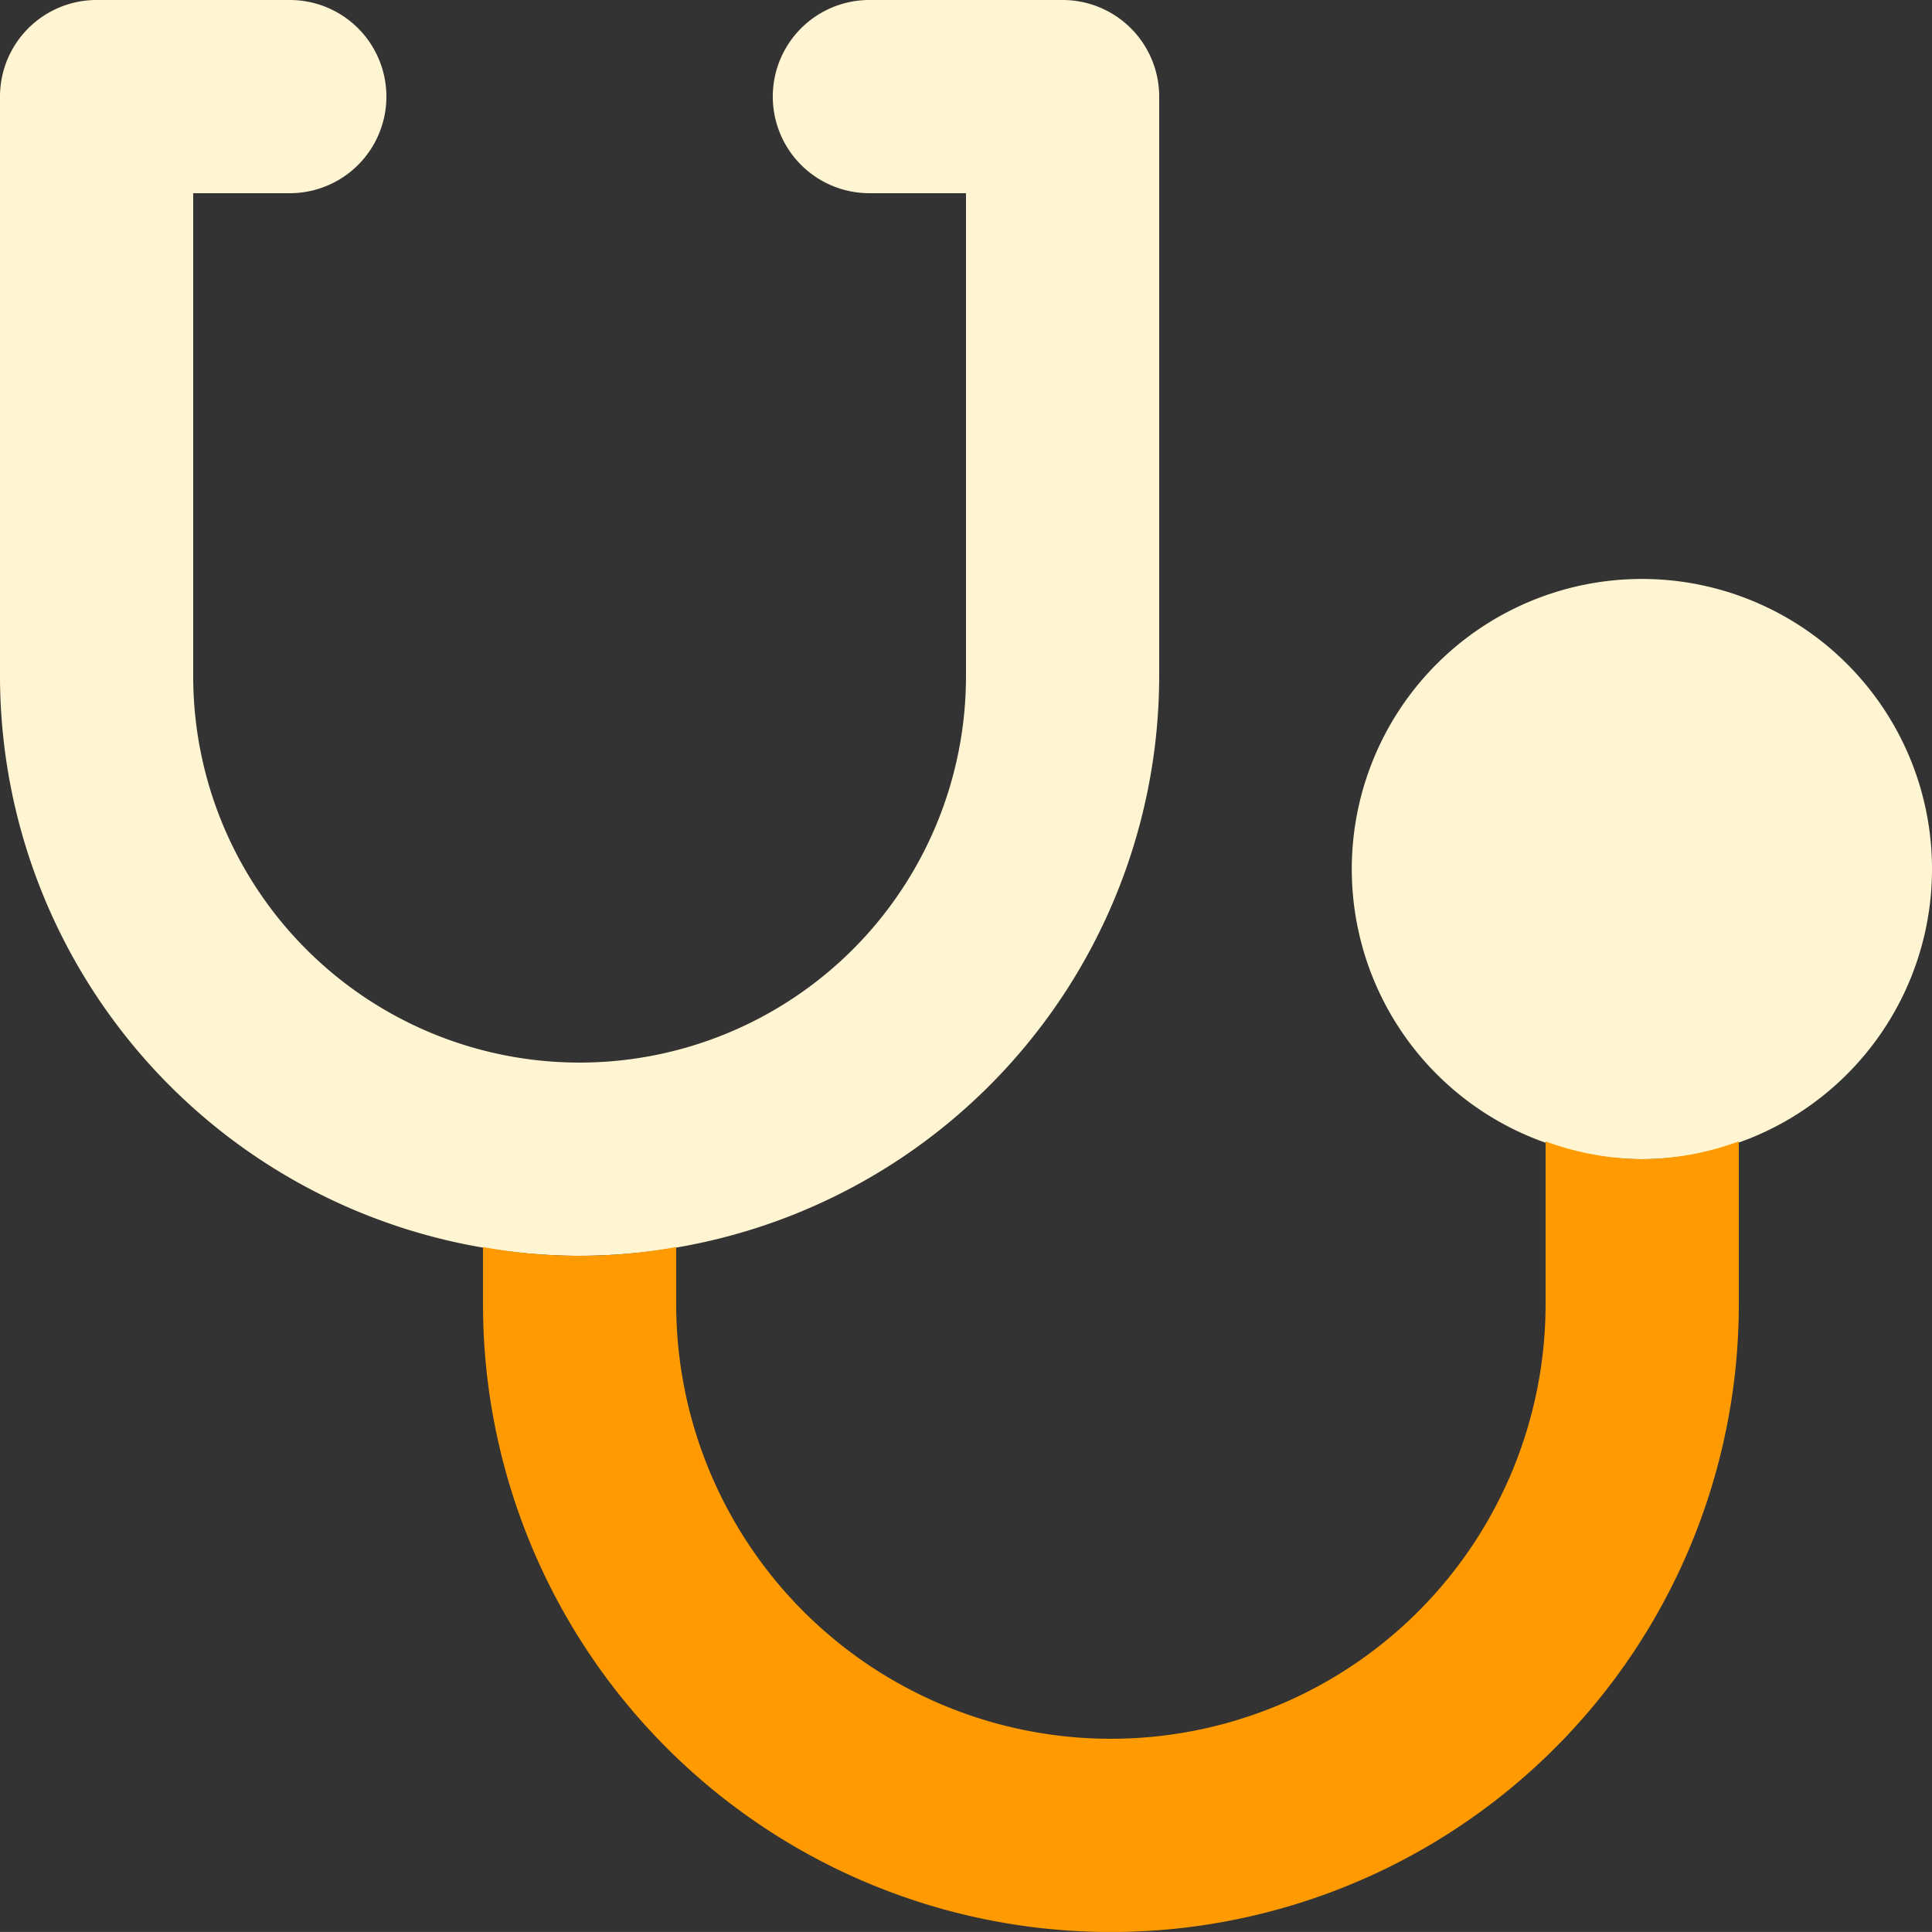
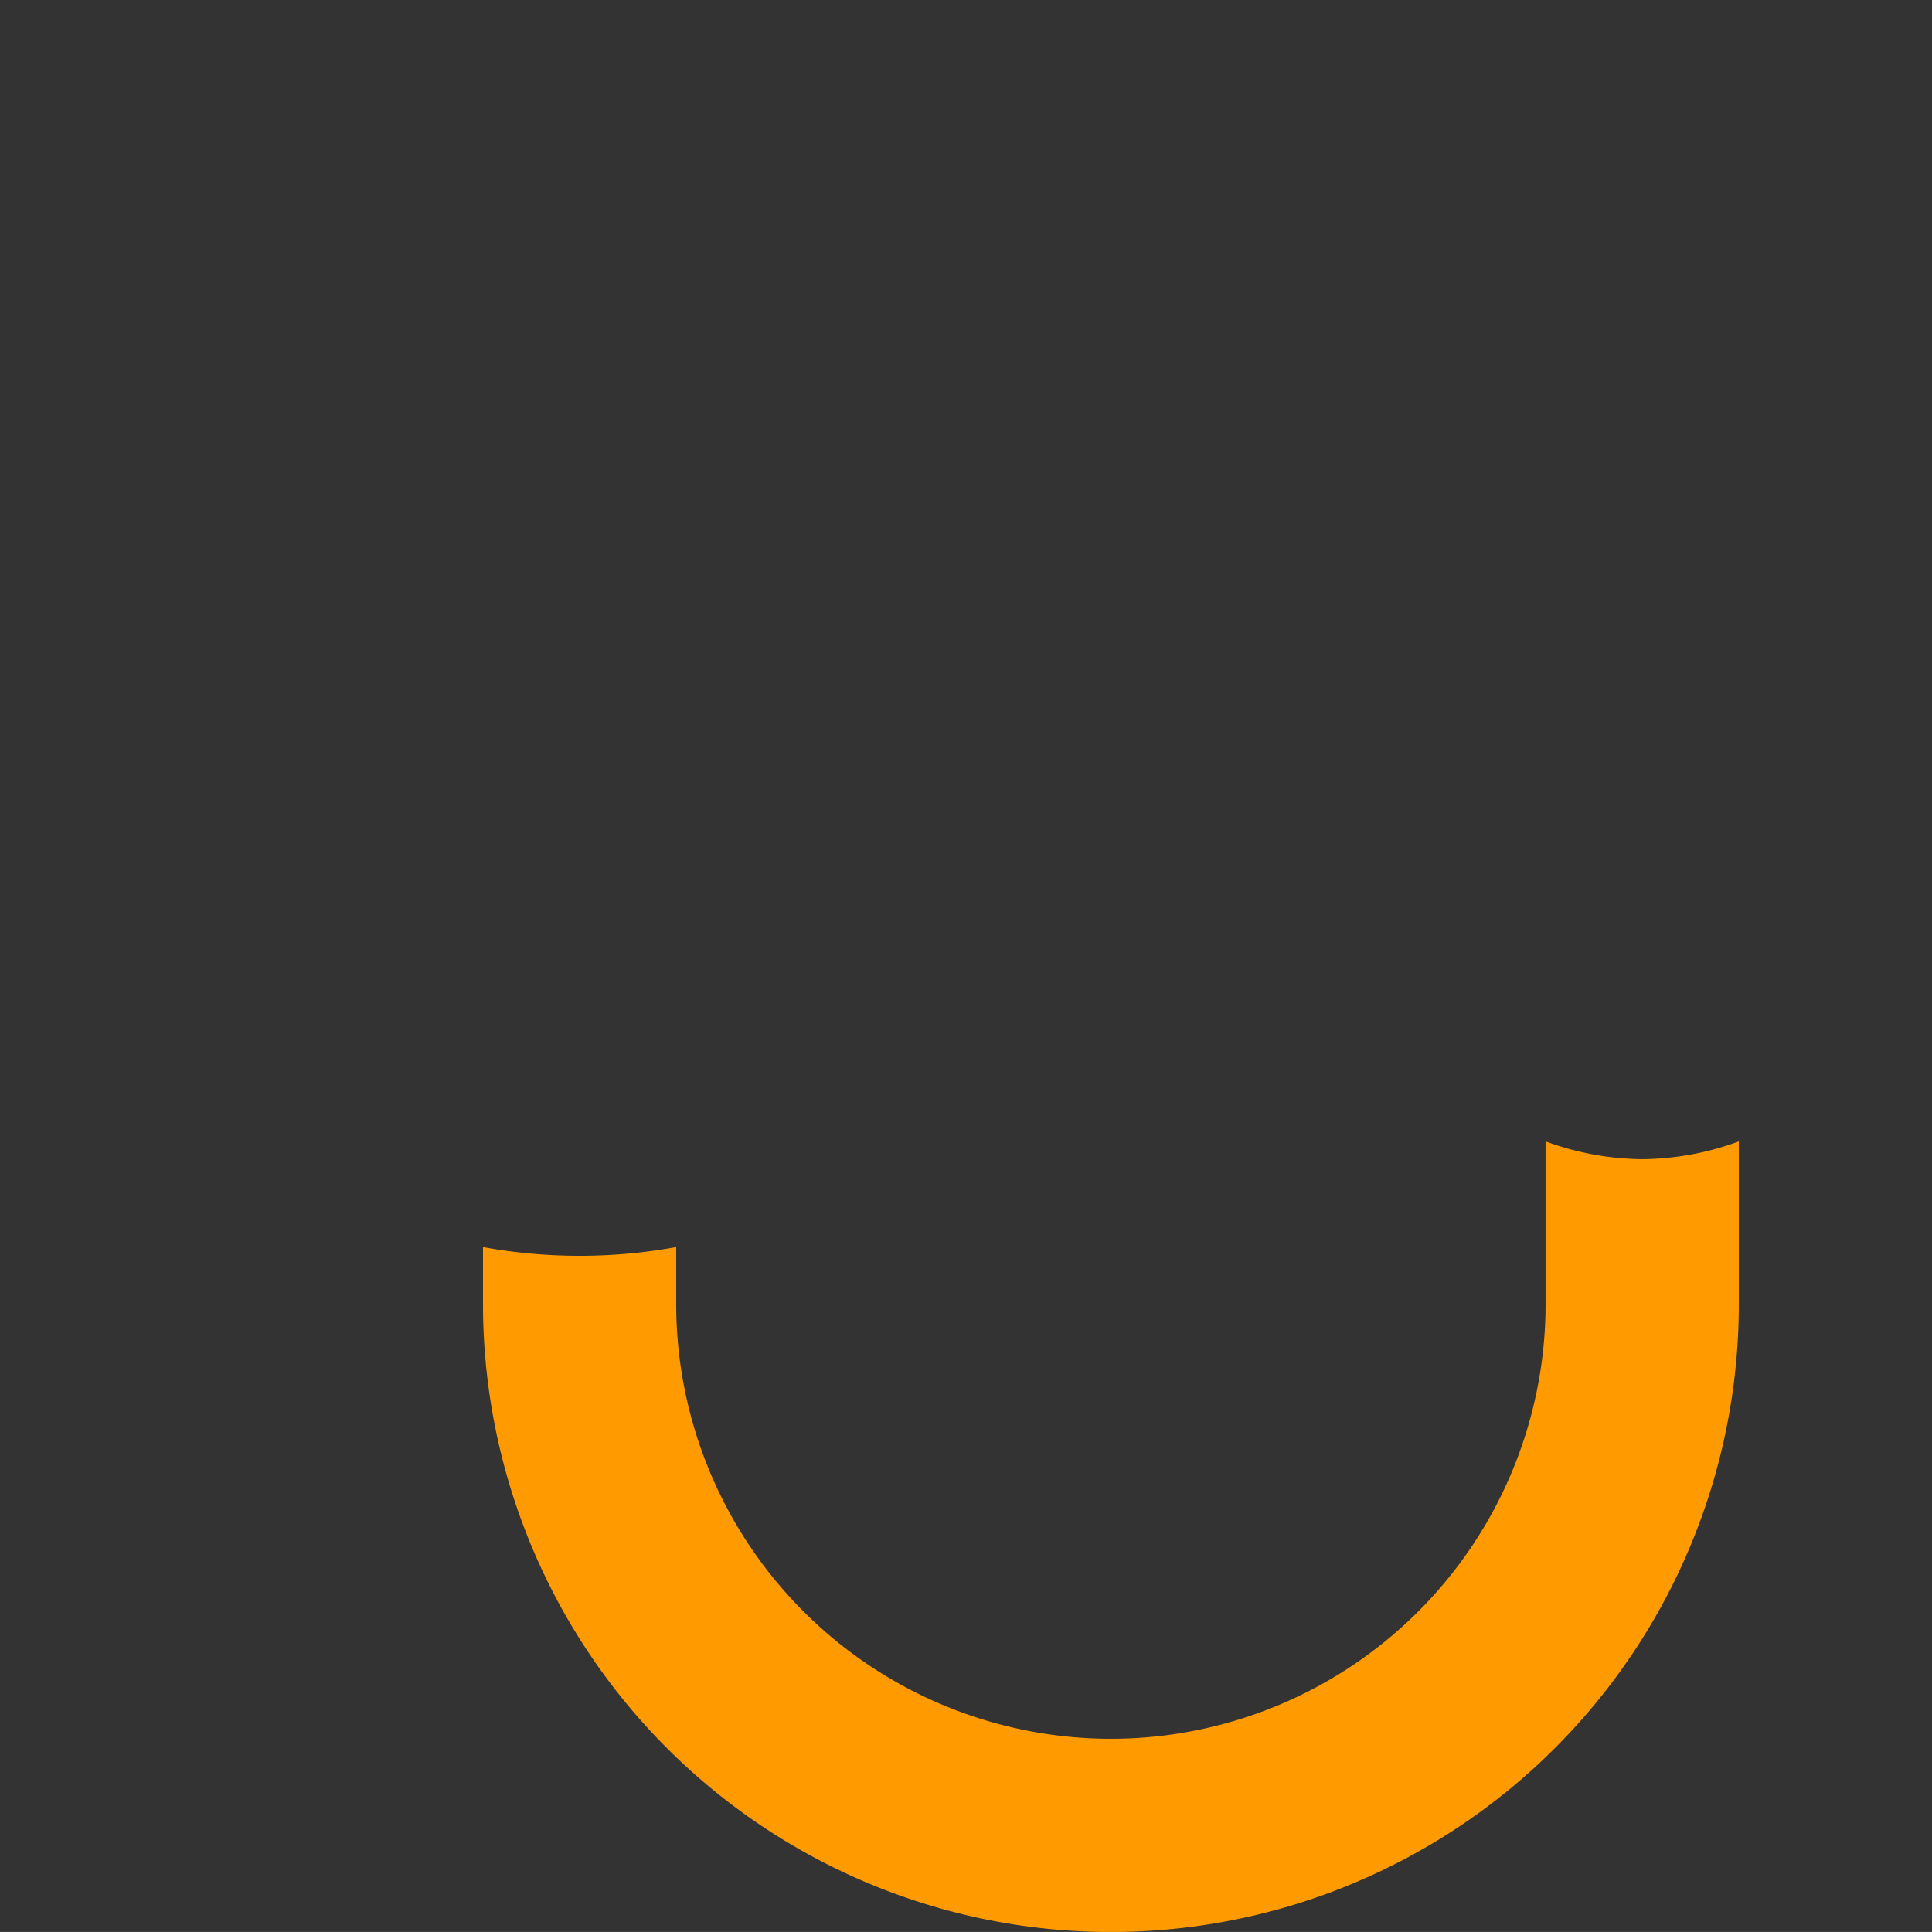
<svg xmlns="http://www.w3.org/2000/svg" id="Group_1308" data-name="Group 1308" width="73.001" height="73" viewBox="0 0 73.001 73">
  <rect x="0" y="0" width="73.001" height="73" fill="#333333" stroke="none" />
-   <path id="패스_1478" data-name="패스 1478" d="M62.051,43.8a10.962,10.962,0,1,1,7.74-3.211A10.948,10.948,0,0,1,62.051,43.8ZM21.9,47.451A21.924,21.924,0,0,1,0,25.55V3.65A3.65,3.65,0,0,1,3.65,0h7.3a3.65,3.65,0,1,1,0,7.3H7.3V25.55a14.6,14.6,0,1,0,29.2,0V7.3H32.85a3.65,3.65,0,1,1,0-7.3h7.3A3.65,3.65,0,0,1,43.8,3.65v21.9a21.925,21.925,0,0,1-21.9,21.9Z" transform="translate(0 0)" fill="#fff5d2" />
  <path id="패스_1479" data-name="패스 1479" d="M48.8,12.488a10.819,10.819,0,0,1-3.65-.673v6.148a16.425,16.425,0,0,1-32.85,0V15.809a20.359,20.359,0,0,1-7.3,0v2.155a23.725,23.725,0,1,0,47.451,0V11.816A10.827,10.827,0,0,1,48.8,12.488Z" transform="translate(13.25 31.312)" fill="#ff9b00" />
</svg>